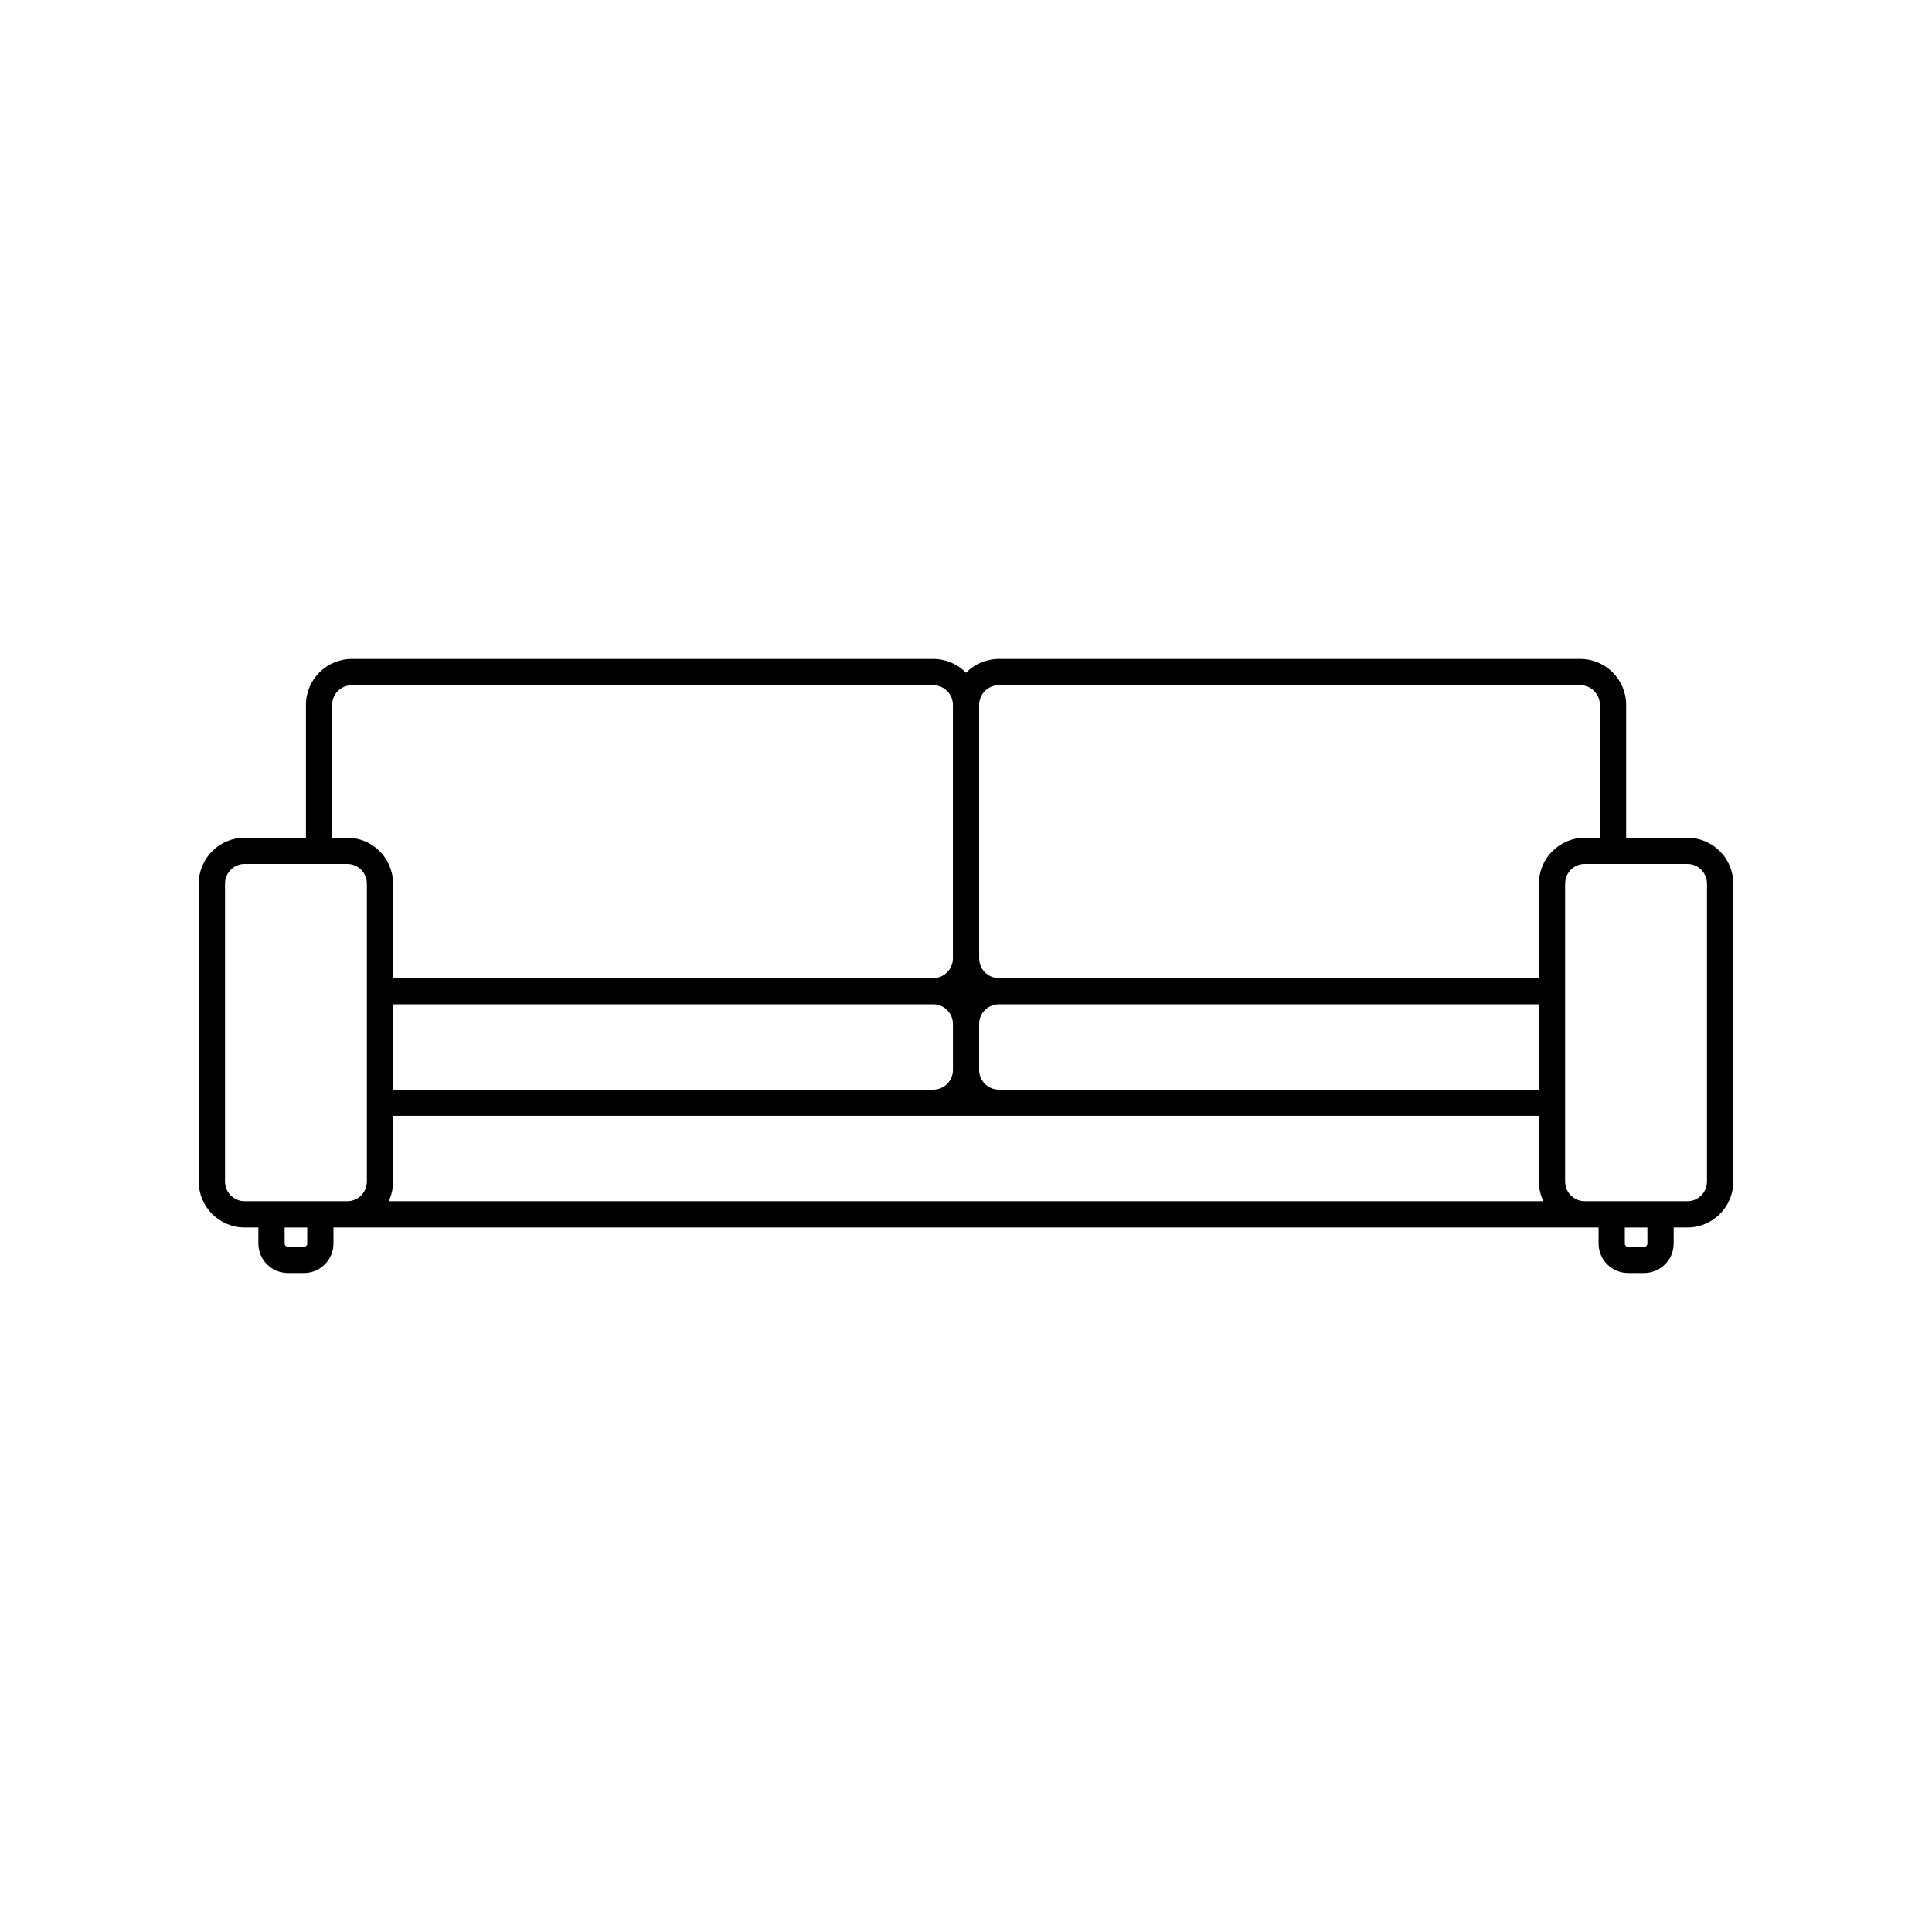
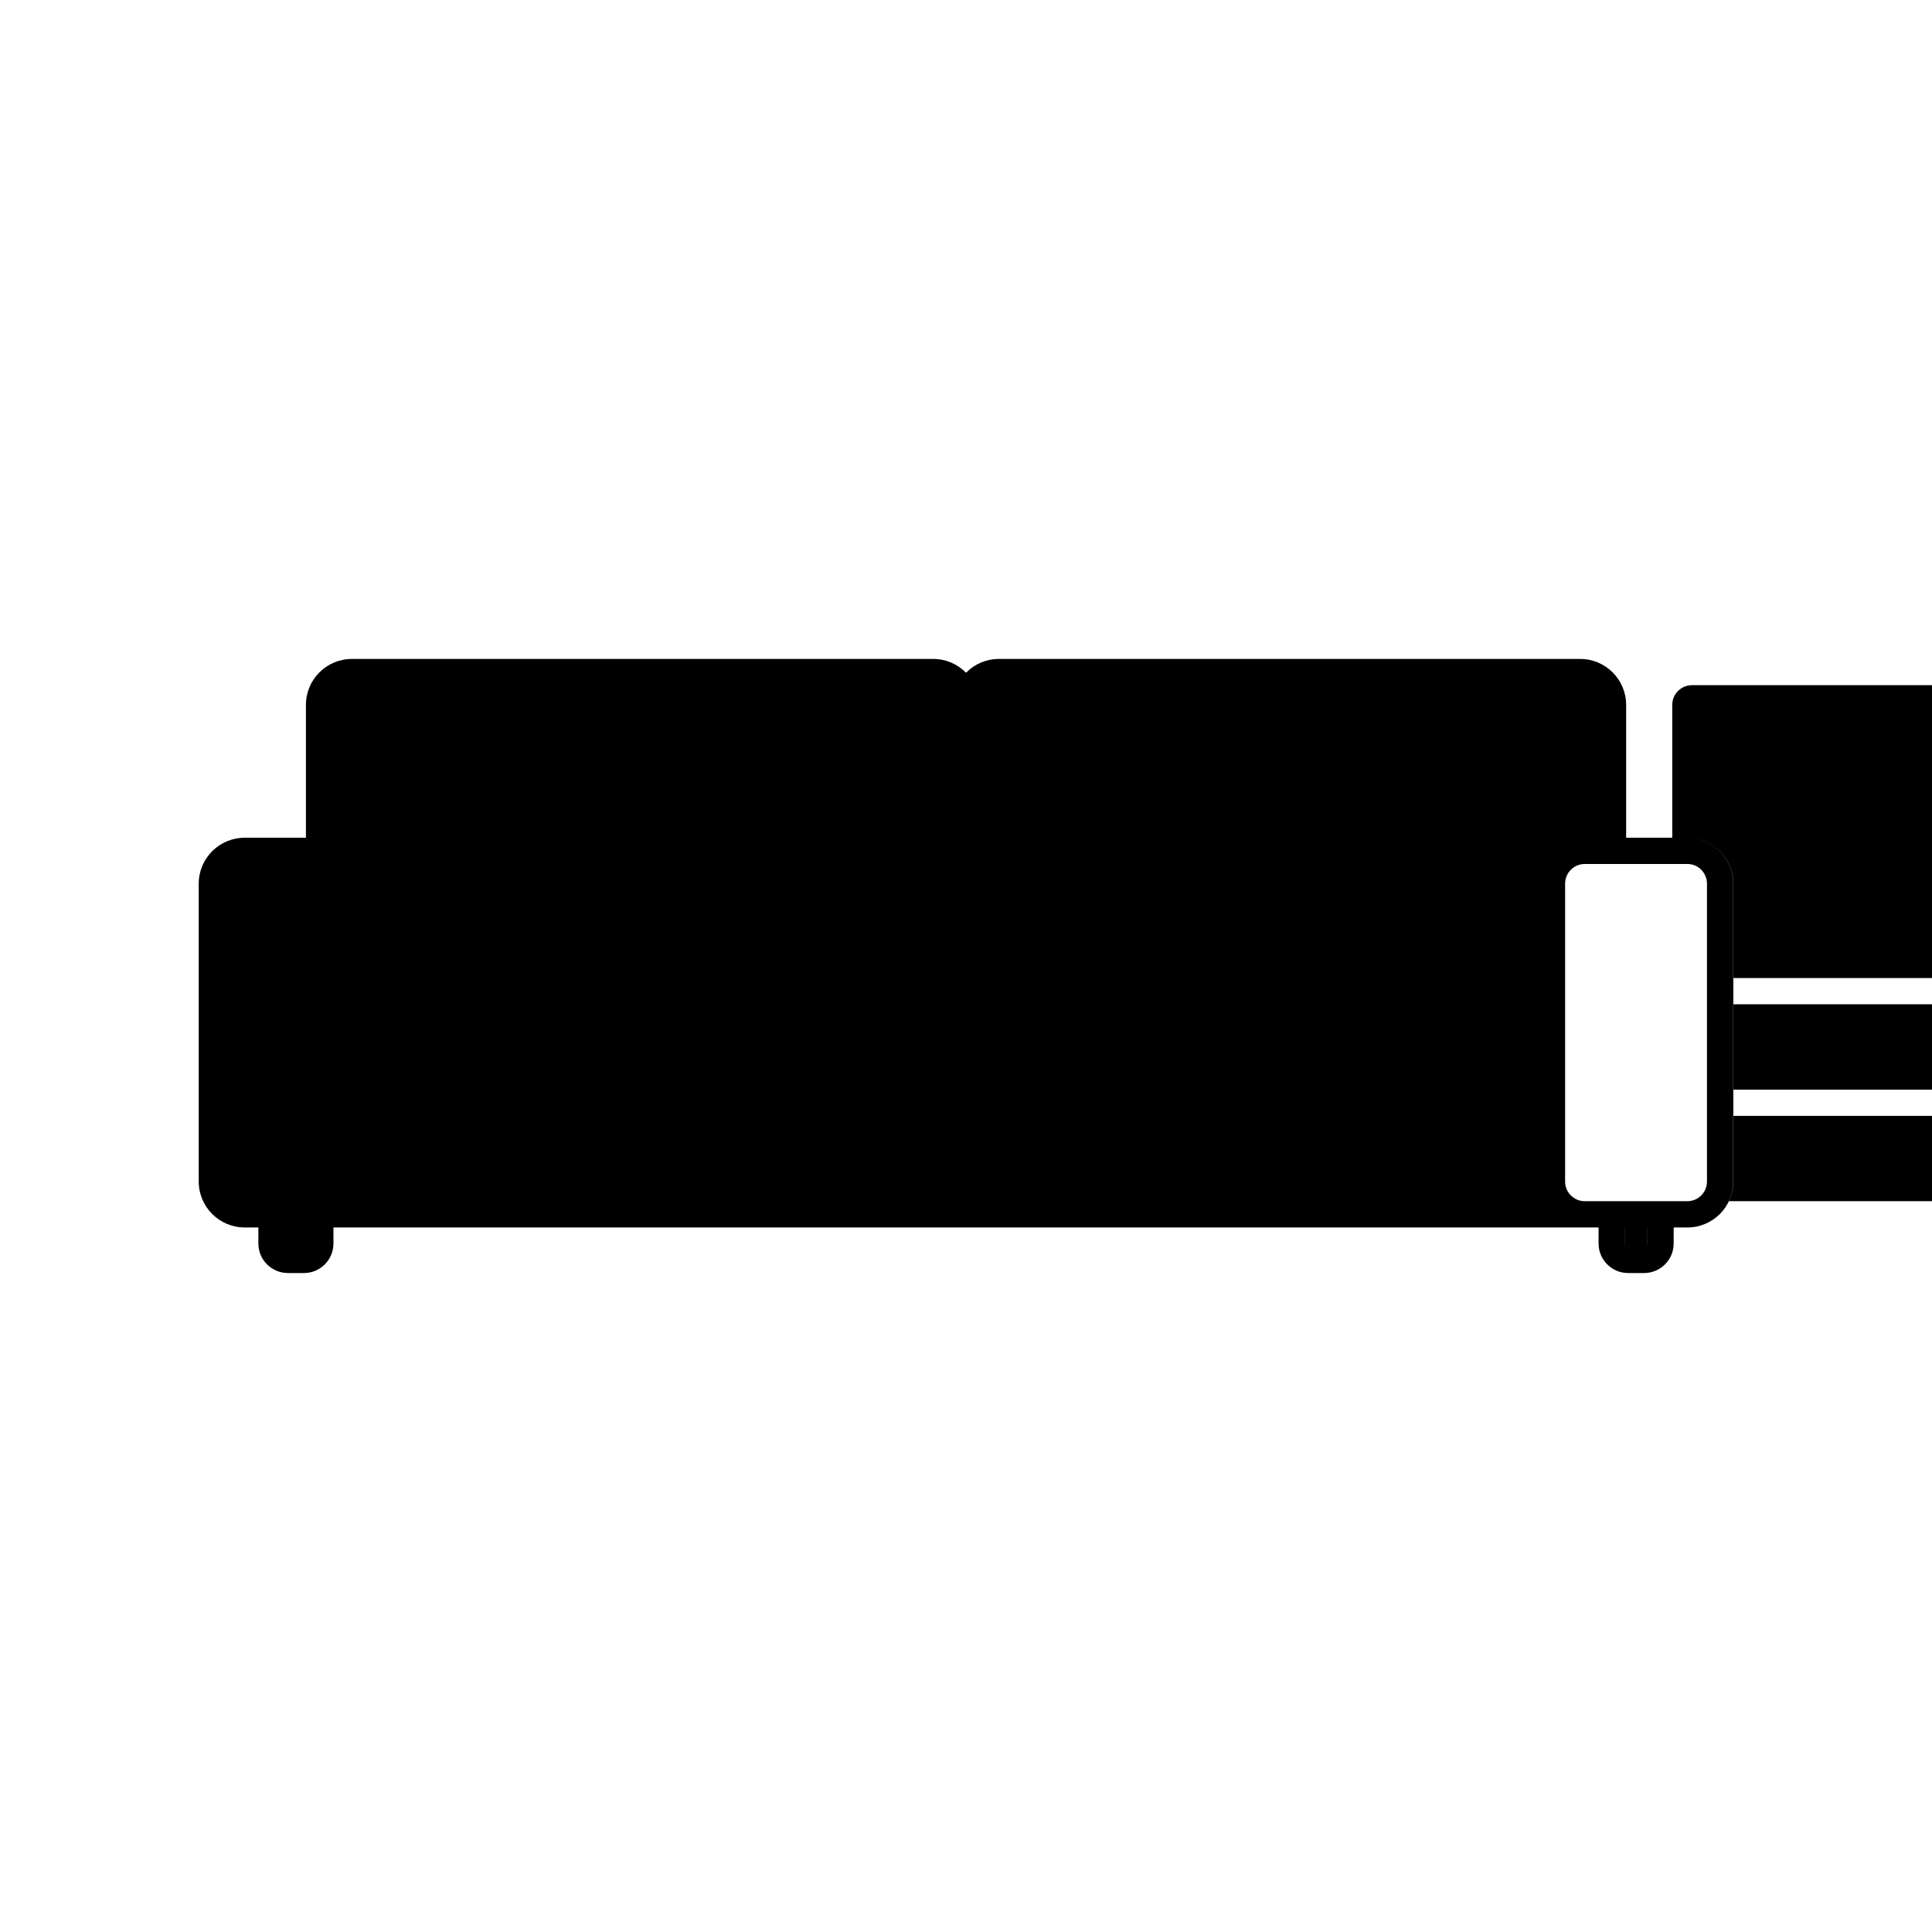
<svg xmlns="http://www.w3.org/2000/svg" fill="#000000" width="800px" height="800px" version="1.1" viewBox="144 144 512 512">
-   <path d="m591.18 366.01h-16.234v-35.211c0-6.711-5.461-12.172-12.172-12.172h-154.07c-3.324 0-6.43 1.336-8.695 3.664-2.266-2.328-5.367-3.664-8.691-3.664h-154.07c-6.711 0-12.172 5.457-12.172 12.172v35.211h-16.238c-6.711 0-12.172 5.457-12.172 12.168v78.945c0 6.711 5.461 12.172 12.172 12.172h3.637v4.262c0 4.309 3.512 7.812 7.836 7.812h4.246c4.309 0 7.812-3.508 7.812-7.812v-4.262h335.27l0.004 4.262c0 4.309 3.508 7.812 7.82 7.812h4.242c4.316 0 7.836-3.508 7.836-7.812v-4.262h3.652c6.699 0 12.156-5.457 12.156-12.172v-78.945c-0.008-6.707-5.465-12.168-12.164-12.168zm-11.484 108.41h-4.242c-0.48 0-0.863-0.383-0.863-0.855v-4.262h5.981l0.004 4.254c-0.008 0.473-0.395 0.863-0.879 0.863zm-355.14 0h-4.246c-0.484 0-0.875-0.383-0.875-0.855v-4.262h5.981v4.254c0 0.473-0.383 0.863-0.859 0.863zm-20.926-96.246c0-2.871 2.336-5.211 5.215-5.211h27.18c2.867 0 5.199 2.336 5.199 5.211v78.945c0 2.871-2.328 5.215-5.199 5.215h-27.18c-2.875 0-5.215-2.336-5.215-5.215zm205.07-52.59h154.07c2.871 0 5.215 2.336 5.215 5.215v35.211h-3.988c-6.711 0-12.168 5.457-12.168 12.168v25.02l-143.13-0.004c-2.875 0-5.215-2.336-5.215-5.215v-67.18c0-2.879 2.34-5.215 5.215-5.215zm144.3 136.75h-306c0.762-1.605 1.164-3.379 1.164-5.215v-17.402h303.66v17.402c0.008 1.828 0.41 3.602 1.184 5.215zm-304.83-29.57v-22.617h143.15c2.871 0 5.215 2.336 5.215 5.215v12.188c0 2.871-2.336 5.215-5.215 5.215zm155.31-5.215v-12.188c0-2.875 2.336-5.215 5.215-5.215h143.13v22.617h-143.13c-2.875 0-5.215-2.336-5.215-5.215zm-6.957-29.566c0 2.871-2.336 5.215-5.215 5.215h-143.14v-25.02c0-6.711-5.453-12.168-12.156-12.168h-3.988v-35.211c0-2.875 2.336-5.215 5.215-5.215h154.07c2.871 0 5.215 2.336 5.215 5.215v67.184zm162.25 59.137v-78.945c0-2.871 2.336-5.211 5.215-5.211h27.18c2.867 0 5.199 2.336 5.199 5.211v78.945c0 2.871-2.332 5.215-5.199 5.215h-27.18c-2.875 0-5.215-2.34-5.215-5.215z" />
+   <path d="m591.18 366.01h-16.234v-35.211c0-6.711-5.461-12.172-12.172-12.172h-154.07c-3.324 0-6.43 1.336-8.695 3.664-2.266-2.328-5.367-3.664-8.691-3.664h-154.07c-6.711 0-12.172 5.457-12.172 12.172v35.211h-16.238c-6.711 0-12.172 5.457-12.172 12.168v78.945c0 6.711 5.461 12.172 12.172 12.172h3.637v4.262c0 4.309 3.512 7.812 7.836 7.812h4.246c4.309 0 7.812-3.508 7.812-7.812v-4.262h335.27l0.004 4.262c0 4.309 3.508 7.812 7.82 7.812h4.242c4.316 0 7.836-3.508 7.836-7.812v-4.262h3.652c6.699 0 12.156-5.457 12.156-12.172v-78.945c-0.008-6.707-5.465-12.168-12.164-12.168zm-11.484 108.41h-4.242c-0.48 0-0.863-0.383-0.863-0.855v-4.262h5.981l0.004 4.254c-0.008 0.473-0.395 0.863-0.879 0.863zh-4.246c-0.484 0-0.875-0.383-0.875-0.855v-4.262h5.981v4.254c0 0.473-0.383 0.863-0.859 0.863zm-20.926-96.246c0-2.871 2.336-5.211 5.215-5.211h27.18c2.867 0 5.199 2.336 5.199 5.211v78.945c0 2.871-2.328 5.215-5.199 5.215h-27.18c-2.875 0-5.215-2.336-5.215-5.215zm205.07-52.59h154.07c2.871 0 5.215 2.336 5.215 5.215v35.211h-3.988c-6.711 0-12.168 5.457-12.168 12.168v25.02l-143.13-0.004c-2.875 0-5.215-2.336-5.215-5.215v-67.18c0-2.879 2.34-5.215 5.215-5.215zm144.3 136.75h-306c0.762-1.605 1.164-3.379 1.164-5.215v-17.402h303.66v17.402c0.008 1.828 0.41 3.602 1.184 5.215zm-304.83-29.57v-22.617h143.15c2.871 0 5.215 2.336 5.215 5.215v12.188c0 2.871-2.336 5.215-5.215 5.215zm155.31-5.215v-12.188c0-2.875 2.336-5.215 5.215-5.215h143.13v22.617h-143.13c-2.875 0-5.215-2.336-5.215-5.215zm-6.957-29.566c0 2.871-2.336 5.215-5.215 5.215h-143.14v-25.02c0-6.711-5.453-12.168-12.156-12.168h-3.988v-35.211c0-2.875 2.336-5.215 5.215-5.215h154.07c2.871 0 5.215 2.336 5.215 5.215v67.184zm162.25 59.137v-78.945c0-2.871 2.336-5.211 5.215-5.211h27.18c2.867 0 5.199 2.336 5.199 5.211v78.945c0 2.871-2.332 5.215-5.199 5.215h-27.18c-2.875 0-5.215-2.34-5.215-5.215z" />
</svg>